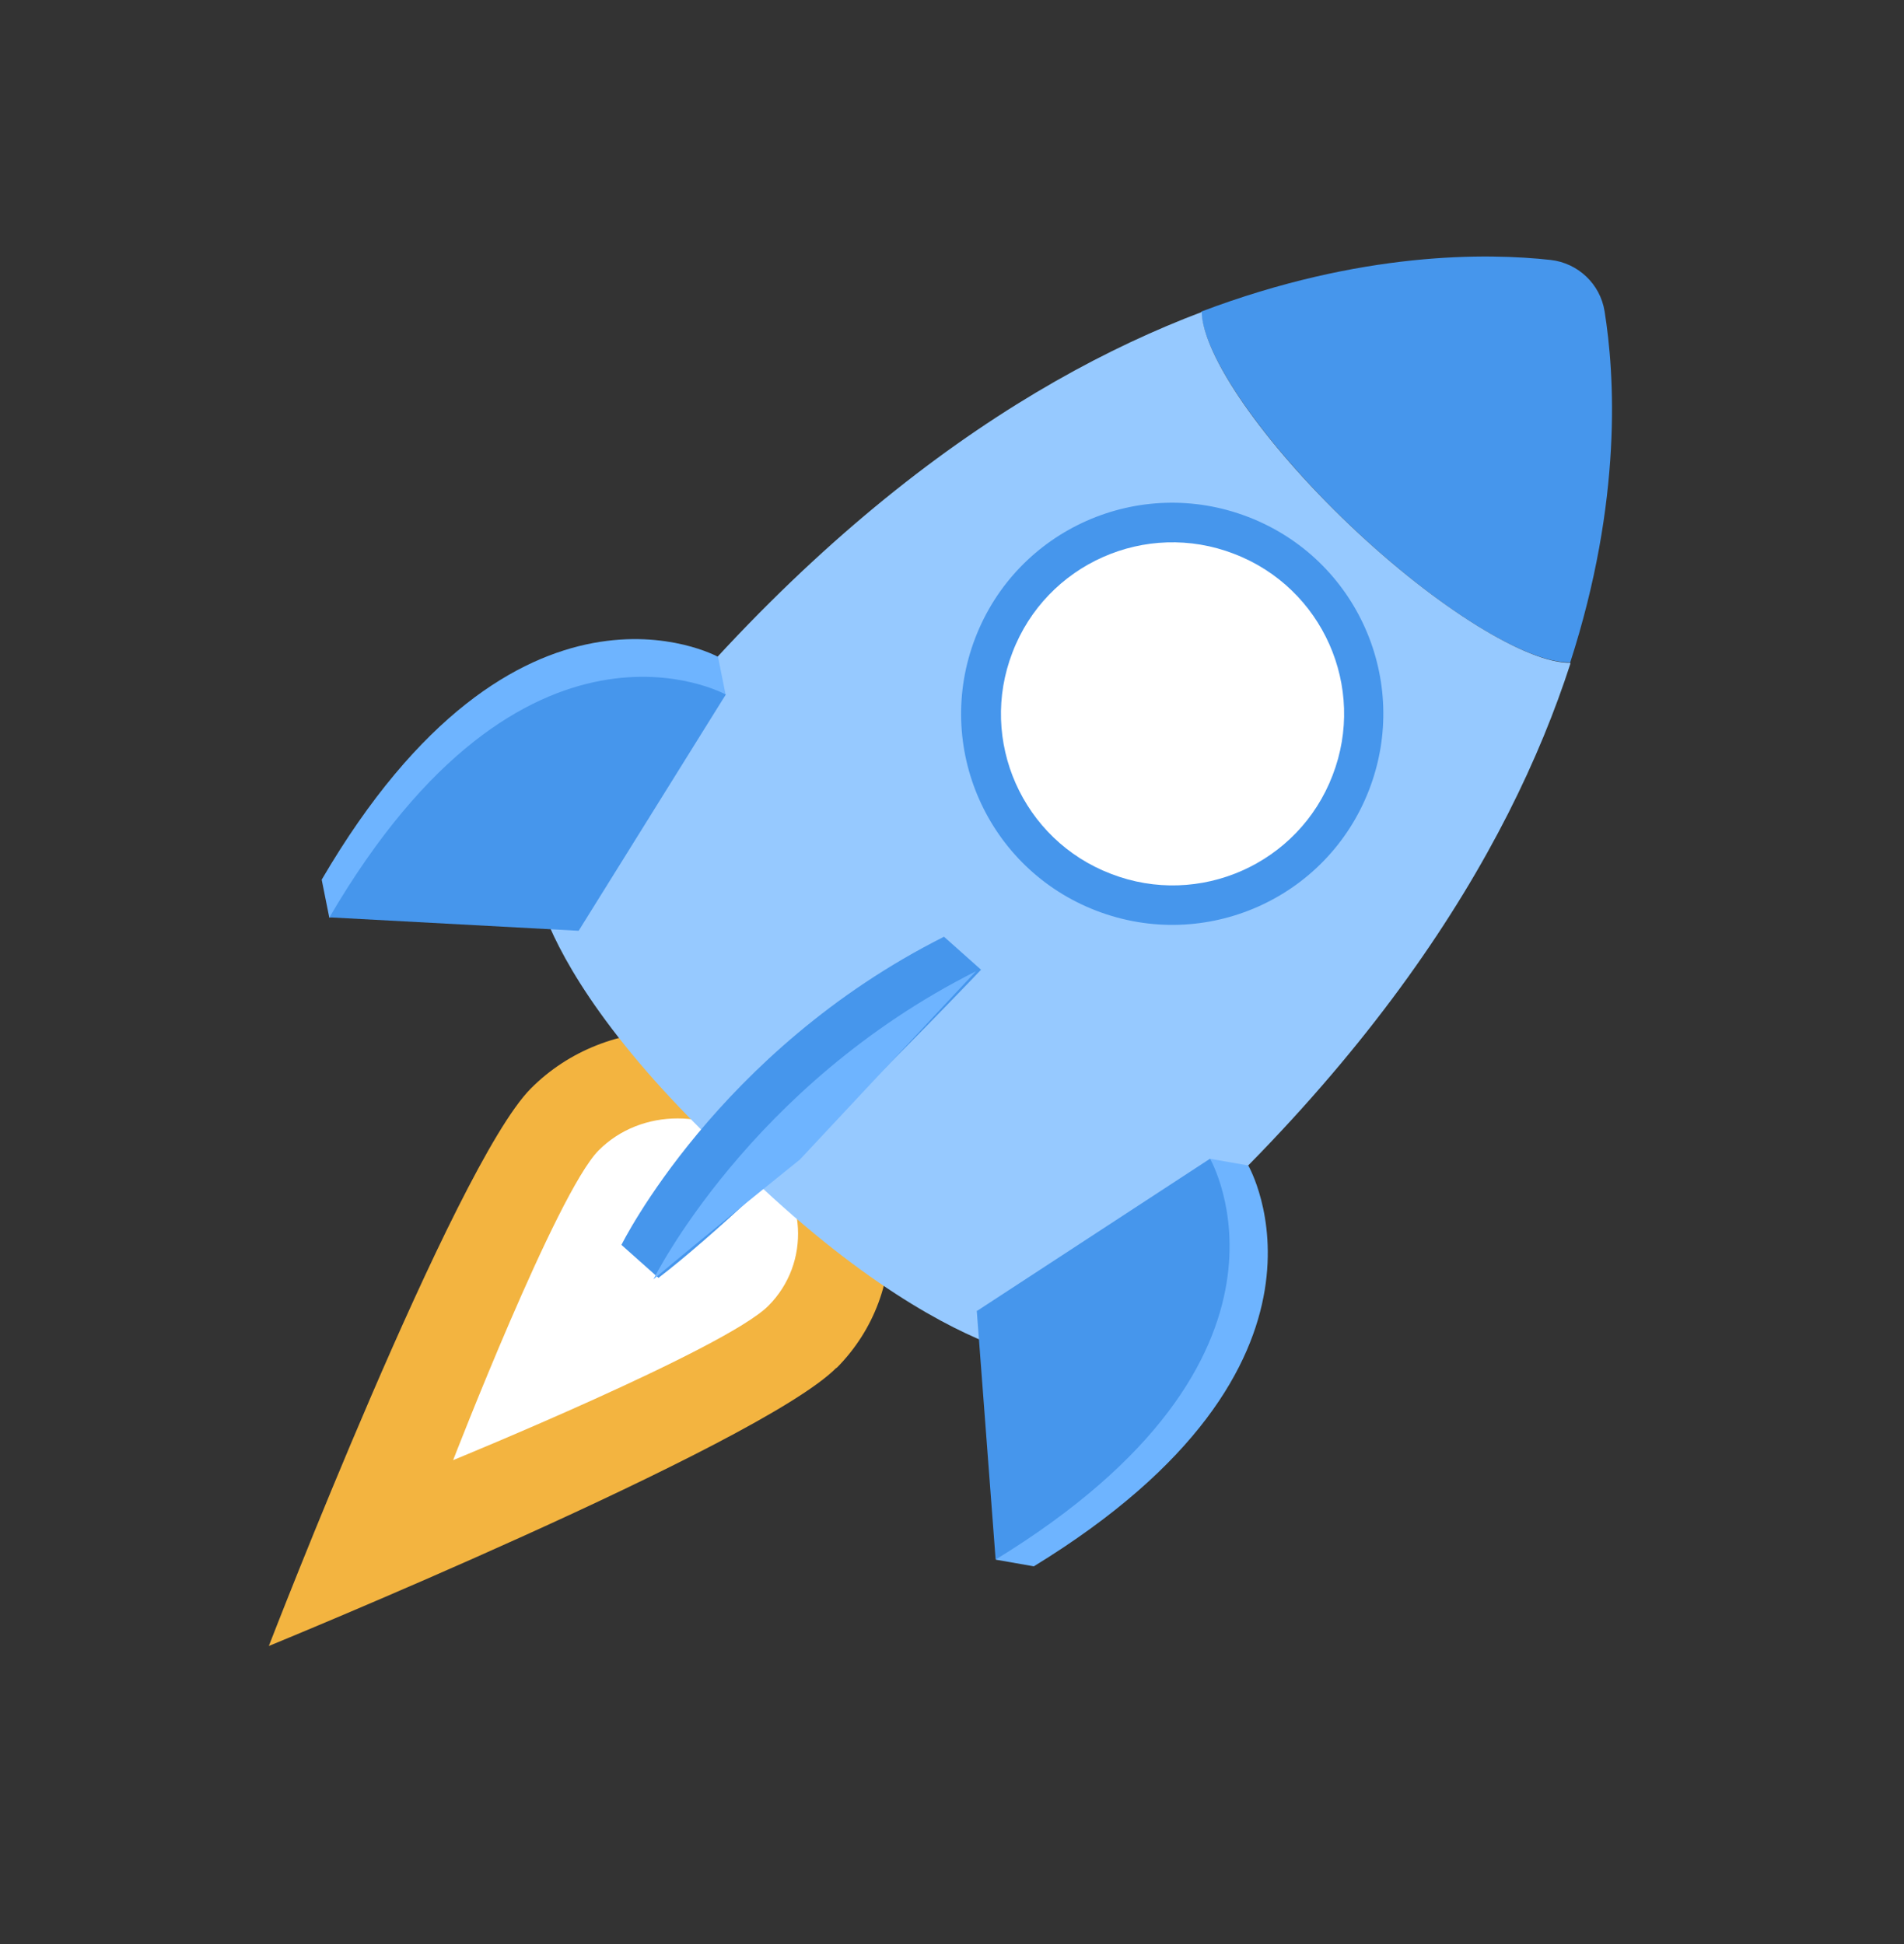
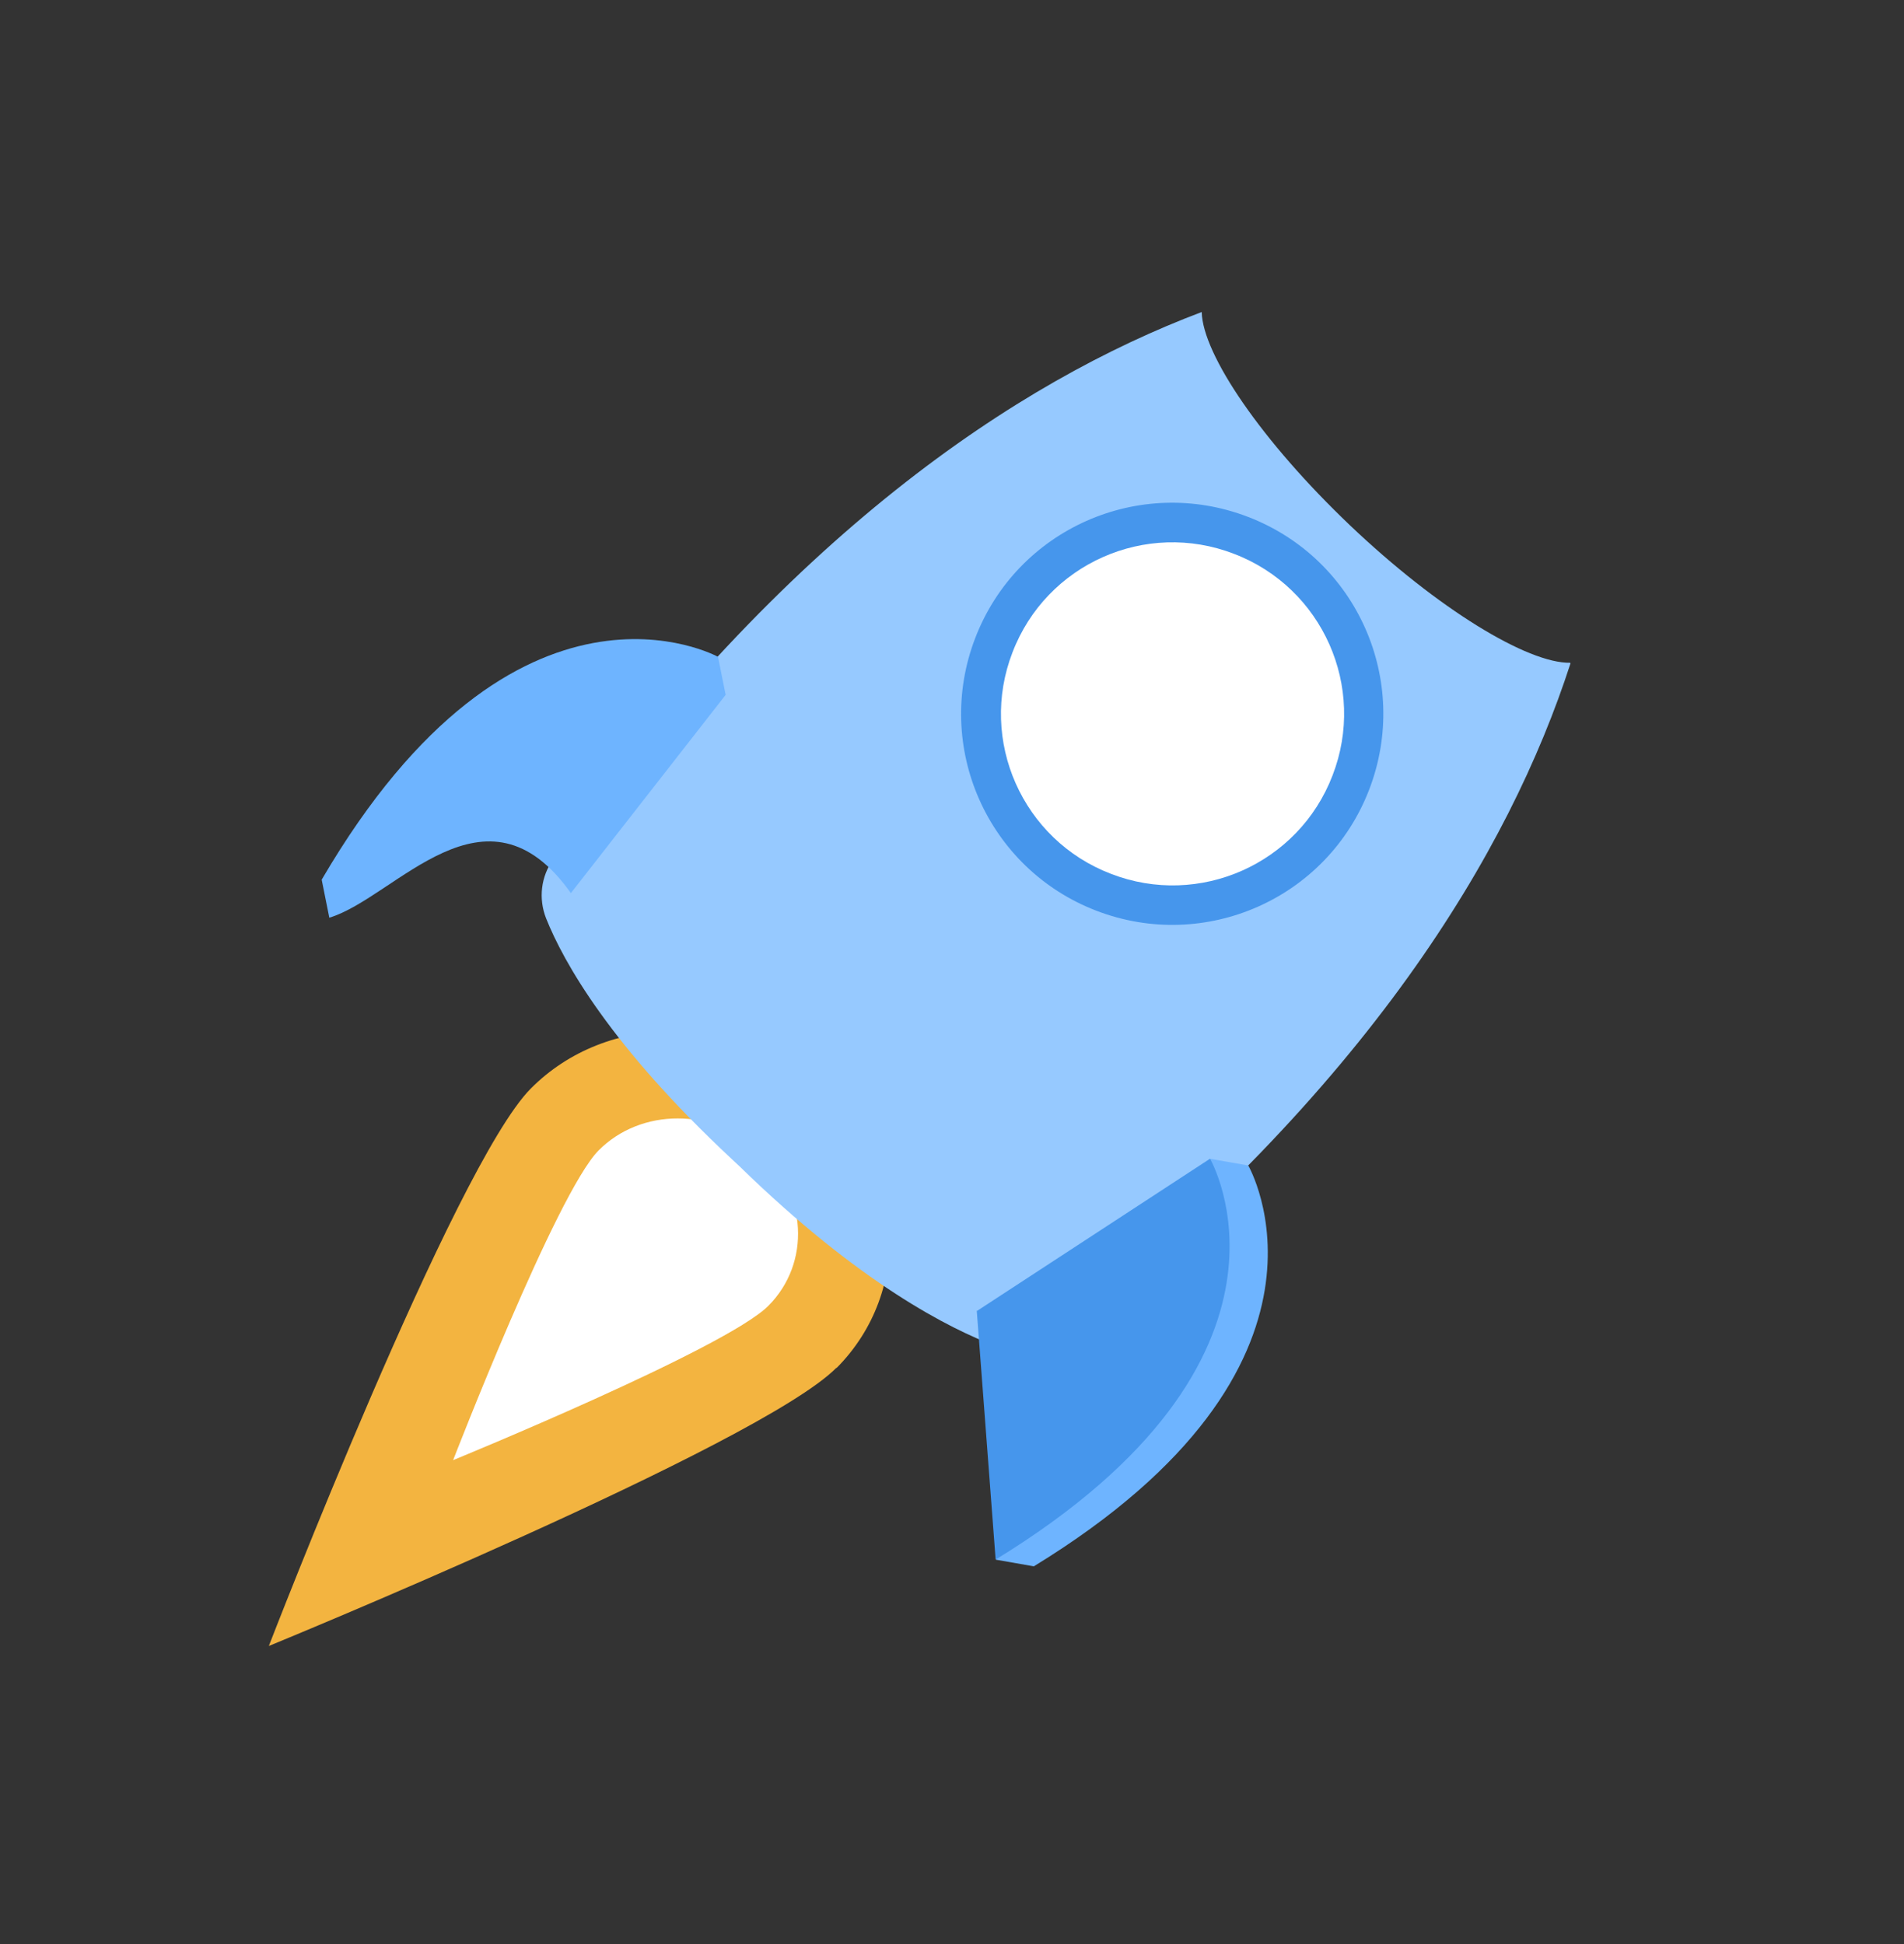
<svg xmlns="http://www.w3.org/2000/svg" width="94" height="96" viewBox="0 0 94 96" fill="none">
  <rect x="0" y="0" width="94" height="96" fill="#333333" stroke="none" />
  <path d="M41.29 67.543C37.518 71.346 13.272 81.277 13.272 81.277C13.272 81.277 22.431 57.558 26.202 53.755C29.974 49.951 36.398 49.97 40.582 53.774C44.749 57.576 45.078 63.742 41.306 67.546L41.29 67.543Z" fill="#F3B440" />
  <path d="M37.939 64.475C35.839 66.59 22.371 72.1 22.371 72.1C22.371 72.1 27.465 58.93 29.548 56.811C31.648 54.695 35.221 54.701 37.536 56.818C39.85 58.936 40.038 62.359 37.939 64.475Z" fill="white" />
-   <path d="M77.517 32.724C80.12 24.672 79.715 18.458 79.217 15.367C79 14.02 77.905 12.989 76.555 12.836C73.444 12.492 67.218 12.391 59.309 15.385C59.376 17.494 62.286 21.764 66.627 25.915C70.984 30.069 75.397 32.755 77.503 32.705L77.517 32.724Z" fill="#4696EC" />
  <path d="M77.522 32.727C75.419 32.761 70.99 30.071 66.646 25.937C62.289 21.783 59.379 17.514 59.328 15.407C50.198 18.858 38.802 26.426 27.322 42.422C26.703 43.27 26.577 44.372 26.96 45.346C27.823 47.511 30.136 51.642 36.136 57.242L36.511 57.593C42.444 63.382 46.901 65.624 49.185 66.477C50.196 66.839 51.317 66.666 52.17 66.01C67.557 53.771 74.531 42.037 77.533 32.762L77.522 32.727Z" fill="#96C9FF" />
  <path d="M50.121 65.066L59.753 57.222L61.626 57.55C61.626 57.55 67.321 67.376 51.04 77.344L49.168 77.016C50.084 73.702 56.182 69.166 50.121 65.066Z" fill="#6EB4FF" />
-   <path d="M48.434 47.884C48.434 47.884 37.878 58.99 32.509 63.1L30.68 61.471C30.68 61.471 35.416 51.879 46.605 46.255L48.434 47.884Z" fill="#4696EC" />
  <path d="M48.235 64.732L59.739 57.216C59.739 57.216 65.435 67.042 49.154 77.01L48.222 64.713L48.235 64.732Z" fill="#4696EC" />
  <path d="M28.185 44.1L35.825 34.312L35.449 32.434C35.449 32.434 25.518 26.95 15.882 43.437L16.258 45.315C19.535 44.329 23.976 38.142 28.198 44.119L28.185 44.1Z" fill="#6EB4FF" />
-   <path d="M28.568 45.961L35.832 34.295C35.832 34.295 25.901 28.812 16.265 45.298L28.568 45.961Z" fill="#4696EC" />
-   <path d="M39.488 57.26C39.488 57.26 34.721 61.09 32.258 63.176C32.258 63.176 36.994 53.584 48.183 47.96L39.488 57.26Z" fill="#6EB4FF" />
  <path d="M54.128 44.971C59.506 47.038 65.529 44.367 67.596 38.99C69.663 33.613 66.993 27.59 61.615 25.523C56.238 23.456 50.215 26.126 48.148 31.503C46.081 36.88 48.751 42.904 54.128 44.971Z" fill="#4696EC" />
  <path d="M54.85 43.15C59.203 44.837 64.116 42.66 65.788 38.288C67.475 33.934 65.298 29.022 60.926 27.349C56.572 25.663 51.66 27.839 49.987 32.212C48.301 36.565 50.477 41.478 54.85 43.15Z" fill="white" />
</svg>